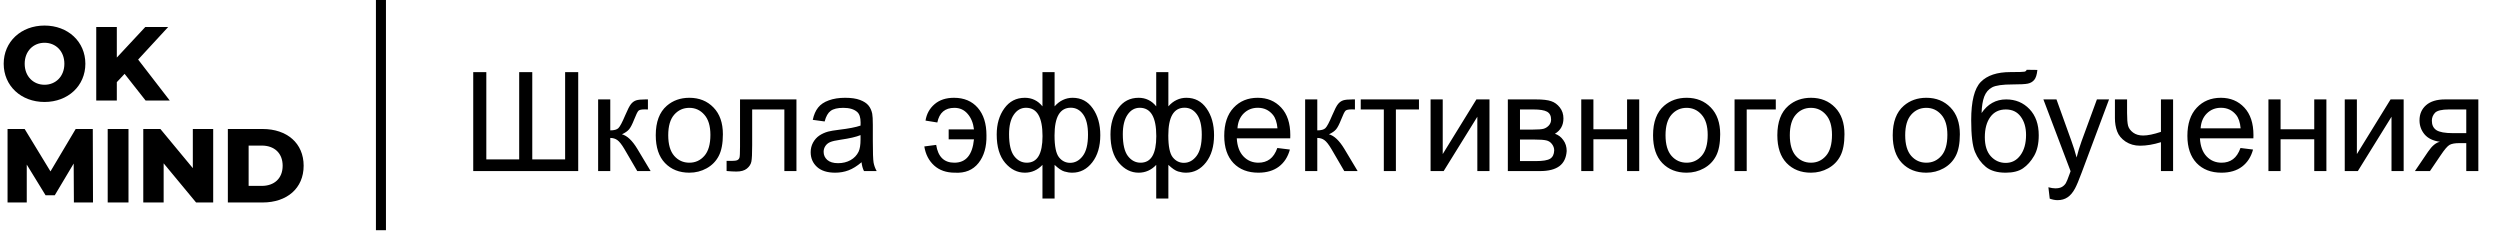
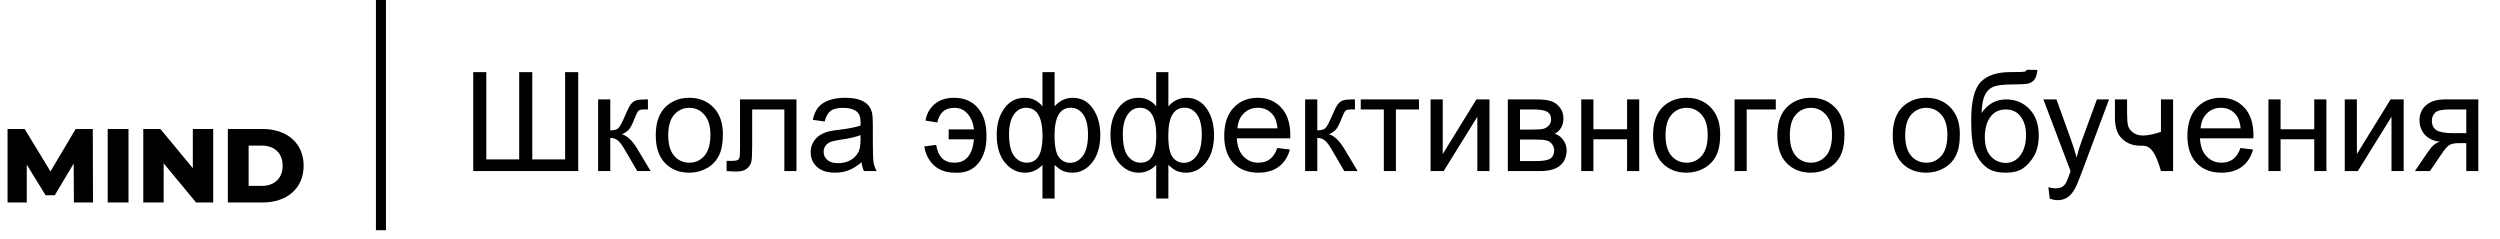
<svg xmlns="http://www.w3.org/2000/svg" width="199" height="19" viewBox="0 0 199 19" fill="none">
-   <path d="M3.544 8.117C5.416 8.117 6.795 6.83 6.795 5.075C6.795 3.321 5.416 2.034 3.544 2.034C1.673 2.034 0.294 3.321 0.294 5.075C0.294 6.83 1.673 8.117 3.544 8.117ZM3.544 6.747C2.659 6.747 1.965 6.086 1.965 5.075C1.965 4.064 2.659 3.404 3.544 3.404C4.43 3.404 5.124 4.064 5.124 5.075C5.124 6.086 4.43 6.747 3.544 6.747ZM11.589 8H13.511L10.996 4.741L13.385 2.151H11.564L9.299 4.582V2.151H7.661V8H9.299V6.538L9.918 5.878L11.589 8Z" fill="black" />
  <path d="M7.403 16.117L7.386 10.268H6.024L4.018 13.644L1.963 10.268H0.601V16.117H2.13V13.101L3.626 15.541H4.361L5.865 13.017L5.882 16.117H7.403ZM8.573 16.117H10.228V10.268H8.573V16.117ZM15.349 10.268V13.385L12.767 10.268H11.405V16.117H13.026V13.001L15.608 16.117H16.97V10.268H15.349ZM18.137 16.117H20.903C22.841 16.117 24.17 14.989 24.17 13.193C24.17 11.396 22.841 10.268 20.903 10.268H18.137V16.117ZM19.791 14.797V11.588H20.836C21.83 11.588 22.499 12.182 22.499 13.193C22.499 14.204 21.83 14.797 20.836 14.797H19.791Z" fill="black" />
  <path d="M30.323 0V18.324" stroke="black" stroke-width="0.798" />
-   <path d="M37.669 5.743H38.711V12.688H41.327V5.743H42.369V12.688H44.984V5.743H46.026V13.617H37.669V5.743ZM47.611 7.913H48.578V10.378C48.886 10.378 49.1 10.319 49.222 10.201C49.348 10.083 49.53 9.739 49.77 9.17C49.96 8.719 50.114 8.421 50.232 8.278C50.35 8.135 50.486 8.038 50.64 7.988C50.794 7.938 51.041 7.913 51.381 7.913H51.575V8.713L51.306 8.708C51.052 8.708 50.889 8.745 50.817 8.821C50.742 8.899 50.628 9.134 50.474 9.524C50.327 9.897 50.193 10.155 50.071 10.298C49.949 10.441 49.761 10.572 49.507 10.69C49.922 10.801 50.331 11.188 50.731 11.85L51.79 13.617H50.726L49.695 11.85C49.484 11.495 49.299 11.263 49.142 11.152C48.984 11.037 48.796 10.98 48.578 10.98V13.617H47.611V7.913ZM52.198 10.765C52.198 9.709 52.491 8.926 53.079 8.418C53.569 7.995 54.167 7.784 54.873 7.784C55.657 7.784 56.298 8.042 56.795 8.557C57.293 9.07 57.542 9.779 57.542 10.684C57.542 11.418 57.431 11.997 57.209 12.419C56.991 12.838 56.67 13.164 56.248 13.397C55.829 13.63 55.37 13.746 54.873 13.746C54.074 13.746 53.428 13.49 52.934 12.978C52.443 12.466 52.198 11.728 52.198 10.765ZM53.191 10.765C53.191 11.495 53.351 12.043 53.669 12.409C53.988 12.77 54.389 12.951 54.873 12.951C55.352 12.951 55.752 12.768 56.07 12.403C56.389 12.038 56.548 11.481 56.548 10.733C56.548 10.027 56.387 9.494 56.065 9.132C55.746 8.767 55.349 8.584 54.873 8.584C54.389 8.584 53.988 8.765 53.669 9.127C53.351 9.488 53.191 10.034 53.191 10.765ZM58.906 7.913H63.397V13.617H62.435V8.713H59.873V11.555C59.873 12.217 59.852 12.654 59.809 12.865C59.766 13.076 59.648 13.261 59.454 13.418C59.261 13.576 58.981 13.655 58.616 13.655C58.391 13.655 58.131 13.64 57.837 13.612V12.806H58.262C58.462 12.806 58.605 12.786 58.691 12.747C58.777 12.704 58.835 12.638 58.863 12.548C58.892 12.459 58.906 12.167 58.906 11.673V7.913ZM68.58 12.914C68.222 13.218 67.876 13.433 67.543 13.558C67.214 13.683 66.859 13.746 66.48 13.746C65.853 13.746 65.371 13.594 65.035 13.289C64.698 12.982 64.53 12.589 64.53 12.113C64.53 11.834 64.593 11.58 64.718 11.351C64.847 11.118 65.013 10.931 65.217 10.792C65.425 10.652 65.658 10.547 65.916 10.475C66.105 10.425 66.392 10.377 66.775 10.33C67.556 10.237 68.13 10.126 68.499 9.997C68.503 9.864 68.504 9.78 68.504 9.745C68.504 9.351 68.413 9.073 68.231 8.912C67.984 8.694 67.616 8.584 67.129 8.584C66.675 8.584 66.338 8.665 66.12 8.826C65.905 8.984 65.746 9.265 65.642 9.669L64.696 9.54C64.782 9.136 64.924 8.81 65.121 8.563C65.318 8.312 65.602 8.121 65.975 7.988C66.347 7.852 66.778 7.784 67.269 7.784C67.756 7.784 68.152 7.841 68.456 7.956C68.76 8.071 68.984 8.216 69.127 8.391C69.271 8.563 69.371 8.781 69.428 9.046C69.46 9.211 69.477 9.508 69.477 9.938V11.227C69.477 12.126 69.496 12.695 69.536 12.935C69.579 13.171 69.661 13.399 69.783 13.617H68.773C68.673 13.416 68.608 13.182 68.58 12.914ZM68.499 10.754C68.148 10.898 67.622 11.019 66.92 11.12C66.522 11.177 66.241 11.241 66.077 11.313C65.912 11.384 65.785 11.49 65.695 11.63C65.606 11.766 65.561 11.918 65.561 12.086C65.561 12.344 65.658 12.559 65.851 12.731C66.048 12.903 66.335 12.989 66.71 12.989C67.083 12.989 67.414 12.908 67.704 12.747C67.994 12.582 68.207 12.358 68.343 12.076C68.447 11.857 68.499 11.535 68.499 11.109V10.754ZM75.514 10.298H77.528C77.467 9.789 77.299 9.377 77.023 9.062C76.751 8.744 76.4 8.584 75.97 8.584C75.222 8.584 74.769 8.973 74.611 9.75L73.671 9.599C73.757 9.066 73.997 8.631 74.391 8.294C74.785 7.954 75.301 7.784 75.938 7.784C76.737 7.784 77.367 8.049 77.829 8.579C78.291 9.109 78.522 9.838 78.522 10.765C78.543 11.678 78.332 12.416 77.888 12.978C77.444 13.537 76.817 13.793 76.008 13.746C75.328 13.746 74.776 13.554 74.354 13.171C73.935 12.788 73.675 12.283 73.575 11.657L74.52 11.533C74.667 12.478 75.148 12.951 75.965 12.951C76.427 12.951 76.787 12.797 77.044 12.489C77.306 12.178 77.467 11.712 77.528 11.093H75.514V10.298ZM82.98 5.743H83.946V8.466C84.147 8.237 84.367 8.067 84.607 7.956C84.847 7.841 85.105 7.784 85.38 7.784C86.057 7.784 86.593 8.067 86.986 8.633C87.384 9.195 87.583 9.904 87.583 10.76C87.583 11.651 87.37 12.373 86.943 12.924C86.517 13.472 85.987 13.746 85.354 13.746C85.146 13.746 84.935 13.714 84.72 13.649C84.505 13.585 84.247 13.409 83.946 13.123V15.803H82.98V13.123C82.786 13.331 82.571 13.486 82.335 13.59C82.102 13.694 81.85 13.746 81.578 13.746C80.98 13.746 80.457 13.485 80.009 12.962C79.562 12.435 79.338 11.684 79.338 10.706C79.338 9.879 79.54 9.186 79.945 8.627C80.35 8.065 80.894 7.784 81.578 7.784C81.864 7.784 82.124 7.841 82.356 7.956C82.589 8.067 82.797 8.237 82.98 8.466V5.743ZM83.941 10.787C83.941 11.646 84.059 12.224 84.296 12.521C84.532 12.815 84.827 12.962 85.182 12.962C85.576 12.962 85.91 12.781 86.186 12.419C86.465 12.054 86.605 11.488 86.605 10.722C86.605 9.999 86.476 9.46 86.218 9.105C85.964 8.751 85.636 8.574 85.235 8.574C84.806 8.574 84.482 8.758 84.263 9.127C84.048 9.496 83.941 10.049 83.941 10.787ZM80.321 10.679C80.321 11.485 80.455 12.065 80.724 12.419C80.996 12.774 81.332 12.951 81.734 12.951C82.152 12.951 82.466 12.776 82.673 12.425C82.881 12.07 82.985 11.54 82.985 10.835C82.985 10.083 82.876 9.519 82.657 9.143C82.439 8.767 82.109 8.579 81.669 8.579C81.272 8.579 80.948 8.763 80.697 9.132C80.446 9.497 80.321 10.013 80.321 10.679ZM92.035 5.743H93.002V8.466C93.203 8.237 93.423 8.067 93.663 7.956C93.903 7.841 94.16 7.784 94.436 7.784C95.113 7.784 95.648 8.067 96.042 8.633C96.439 9.195 96.638 9.904 96.638 10.76C96.638 11.651 96.425 12.373 95.999 12.924C95.573 13.472 95.043 13.746 94.409 13.746C94.202 13.746 93.99 13.714 93.775 13.649C93.561 13.585 93.303 13.409 93.002 13.123V15.803H92.035V13.123C91.842 13.331 91.627 13.486 91.391 13.59C91.158 13.694 90.906 13.746 90.633 13.746C90.035 13.746 89.513 13.485 89.065 12.962C88.617 12.435 88.394 11.684 88.394 10.706C88.394 9.879 88.596 9.186 89.001 8.627C89.405 8.065 89.949 7.784 90.633 7.784C90.92 7.784 91.179 7.841 91.412 7.956C91.645 8.067 91.853 8.237 92.035 8.466V5.743ZM92.997 10.787C92.997 11.646 93.115 12.224 93.351 12.521C93.588 12.815 93.883 12.962 94.237 12.962C94.631 12.962 94.966 12.781 95.242 12.419C95.521 12.054 95.661 11.488 95.661 10.722C95.661 9.999 95.532 9.46 95.274 9.105C95.02 8.751 94.692 8.574 94.291 8.574C93.861 8.574 93.537 8.758 93.319 9.127C93.104 9.496 92.997 10.049 92.997 10.787ZM89.376 10.679C89.376 11.485 89.511 12.065 89.779 12.419C90.052 12.774 90.388 12.951 90.789 12.951C91.208 12.951 91.521 12.776 91.729 12.425C91.937 12.07 92.041 11.54 92.041 10.835C92.041 10.083 91.931 9.519 91.713 9.143C91.495 8.767 91.165 8.579 90.725 8.579C90.327 8.579 90.003 8.763 89.752 9.132C89.502 9.497 89.376 10.013 89.376 10.679ZM101.676 11.78L102.675 11.904C102.518 12.487 102.226 12.94 101.8 13.263C101.374 13.585 100.829 13.746 100.167 13.746C99.333 13.746 98.67 13.49 98.18 12.978C97.693 12.462 97.449 11.741 97.449 10.813C97.449 9.854 97.696 9.109 98.191 8.579C98.685 8.049 99.326 7.784 100.113 7.784C100.876 7.784 101.499 8.044 101.982 8.563C102.466 9.082 102.708 9.813 102.708 10.754C102.708 10.812 102.706 10.898 102.702 11.012H98.448C98.484 11.639 98.661 12.118 98.98 12.451C99.299 12.784 99.696 12.951 100.172 12.951C100.527 12.951 100.829 12.858 101.08 12.672C101.331 12.486 101.53 12.188 101.676 11.78ZM98.502 10.217H101.687C101.644 9.737 101.522 9.377 101.322 9.138C101.014 8.765 100.615 8.579 100.124 8.579C99.68 8.579 99.306 8.728 99.001 9.025C98.701 9.322 98.534 9.719 98.502 10.217ZM103.889 7.913H104.856V10.378C105.164 10.378 105.379 10.319 105.501 10.201C105.626 10.083 105.808 9.739 106.048 9.17C106.238 8.719 106.392 8.421 106.51 8.278C106.628 8.135 106.765 8.038 106.919 7.988C107.072 7.938 107.32 7.913 107.66 7.913H107.853V8.713L107.585 8.708C107.33 8.708 107.167 8.745 107.096 8.821C107.021 8.899 106.906 9.134 106.752 9.524C106.605 9.897 106.471 10.155 106.349 10.298C106.227 10.441 106.039 10.572 105.785 10.69C106.201 10.801 106.609 11.188 107.01 11.85L108.068 13.617H107.004L105.973 11.85C105.762 11.495 105.578 11.263 105.42 11.152C105.262 11.037 105.074 10.98 104.856 10.98V13.617H103.889V7.913ZM108.315 7.913H112.95V8.713H111.113V13.617H110.152V8.713H108.315V7.913ZM113.874 7.913H114.841V12.264L117.521 7.913H118.563V13.617H117.596V9.293L114.916 13.617H113.874V7.913ZM120.024 7.913H122.253C122.801 7.913 123.207 7.96 123.472 8.053C123.741 8.142 123.97 8.309 124.16 8.552C124.353 8.796 124.45 9.087 124.45 9.428C124.45 9.7 124.392 9.938 124.278 10.142C124.167 10.342 123.999 10.511 123.773 10.647C124.042 10.736 124.264 10.905 124.439 11.152C124.618 11.395 124.708 11.685 124.708 12.022C124.672 12.562 124.478 12.964 124.128 13.225C123.777 13.486 123.266 13.617 122.597 13.617H120.024V7.913ZM120.991 10.314H122.022C122.434 10.314 122.717 10.292 122.871 10.249C123.025 10.206 123.162 10.12 123.284 9.992C123.406 9.859 123.467 9.702 123.467 9.519C123.467 9.218 123.359 9.009 123.145 8.89C122.933 8.772 122.57 8.713 122.054 8.713H120.991V10.314ZM120.991 12.822H122.264C122.812 12.822 123.188 12.759 123.392 12.634C123.596 12.505 123.703 12.285 123.714 11.973C123.714 11.791 123.655 11.623 123.537 11.469C123.419 11.311 123.265 11.213 123.075 11.173C122.885 11.13 122.581 11.109 122.162 11.109H120.991V12.822ZM125.868 7.913H126.835V10.287H129.515V7.913H130.482V13.617H129.515V11.087H126.835V13.617H125.868V7.913ZM131.583 10.765C131.583 9.709 131.876 8.926 132.463 8.418C132.954 7.995 133.552 7.784 134.257 7.784C135.042 7.784 135.683 8.042 136.18 8.557C136.678 9.07 136.927 9.779 136.927 10.684C136.927 11.418 136.816 11.997 136.594 12.419C136.375 12.838 136.055 13.164 135.632 13.397C135.213 13.63 134.755 13.746 134.257 13.746C133.459 13.746 132.813 13.49 132.318 12.978C131.828 12.466 131.583 11.728 131.583 10.765ZM132.576 10.765C132.576 11.495 132.736 12.043 133.054 12.409C133.373 12.77 133.774 12.951 134.257 12.951C134.737 12.951 135.136 12.768 135.455 12.403C135.774 12.038 135.933 11.481 135.933 10.733C135.933 10.027 135.772 9.494 135.45 9.132C135.131 8.767 134.734 8.584 134.257 8.584C133.774 8.584 133.373 8.765 133.054 9.127C132.736 9.488 132.576 10.034 132.576 10.765ZM138.071 7.913H141.353V8.713H139.038V13.617H138.071V7.913ZM141.476 10.765C141.476 9.709 141.77 8.926 142.357 8.418C142.848 7.995 143.446 7.784 144.151 7.784C144.935 7.784 145.576 8.042 146.074 8.557C146.572 9.07 146.82 9.779 146.82 10.684C146.82 11.418 146.709 11.997 146.487 12.419C146.269 12.838 145.948 13.164 145.526 13.397C145.107 13.63 144.649 13.746 144.151 13.746C143.352 13.746 142.706 13.49 142.212 12.978C141.721 12.466 141.476 11.728 141.476 10.765ZM142.47 10.765C142.47 11.495 142.629 12.043 142.948 12.409C143.266 12.77 143.668 12.951 144.151 12.951C144.631 12.951 145.03 12.768 145.349 12.403C145.667 12.038 145.827 11.481 145.827 10.733C145.827 10.027 145.666 9.494 145.343 9.132C145.025 8.767 144.627 8.584 144.151 8.584C143.668 8.584 143.266 8.765 142.948 9.127C142.629 9.488 142.47 10.034 142.47 10.765ZM150.661 10.765C150.661 9.709 150.954 8.926 151.542 8.418C152.032 7.995 152.63 7.784 153.336 7.784C154.12 7.784 154.761 8.042 155.258 8.557C155.756 9.07 156.005 9.779 156.005 10.684C156.005 11.418 155.894 11.997 155.672 12.419C155.454 12.838 155.133 13.164 154.711 13.397C154.292 13.63 153.833 13.746 153.336 13.746C152.537 13.746 151.891 13.49 151.397 12.978C150.906 12.466 150.661 11.728 150.661 10.765ZM151.654 10.765C151.654 11.495 151.814 12.043 152.132 12.409C152.451 12.77 152.852 12.951 153.336 12.951C153.815 12.951 154.215 12.768 154.533 12.403C154.852 12.038 155.011 11.481 155.011 10.733C155.011 10.027 154.85 9.494 154.528 9.132C154.209 8.767 153.812 8.584 153.336 8.584C152.852 8.584 152.451 8.765 152.132 9.127C151.814 9.488 151.654 10.034 151.654 10.765ZM161.322 5.555L162.176 5.566C162.137 5.949 162.051 6.216 161.919 6.366C161.79 6.516 161.621 6.613 161.414 6.656C161.21 6.699 160.807 6.721 160.205 6.721C159.407 6.721 158.862 6.798 158.572 6.952C158.282 7.106 158.073 7.353 157.944 7.693C157.819 8.029 157.749 8.464 157.734 8.998C157.978 8.636 158.263 8.366 158.588 8.187C158.914 8.004 159.281 7.913 159.69 7.913C160.438 7.913 161.057 8.171 161.548 8.686C162.038 9.198 162.284 9.893 162.284 10.77C162.284 11.436 162.16 11.982 161.913 12.409C161.666 12.835 161.372 13.164 161.032 13.397C160.696 13.63 160.236 13.746 159.652 13.746C158.975 13.746 158.449 13.592 158.073 13.284C157.697 12.973 157.409 12.575 157.208 12.092C157.008 11.608 156.907 10.767 156.907 9.567C156.907 8.06 157.162 7.045 157.67 6.522C158.182 5.999 158.968 5.738 160.028 5.738C160.687 5.738 161.061 5.727 161.15 5.705C161.24 5.684 161.297 5.634 161.322 5.555ZM161.274 10.743C161.274 10.149 161.133 9.662 160.85 9.283C160.57 8.903 160.175 8.713 159.663 8.713C159.129 8.713 158.717 8.914 158.427 9.315C158.137 9.716 157.992 10.251 157.992 10.921C157.992 11.583 158.152 12.09 158.47 12.441C158.793 12.792 159.188 12.967 159.657 12.967C160.137 12.967 160.526 12.765 160.823 12.36C161.124 11.952 161.274 11.413 161.274 10.743ZM163.159 15.814L163.052 14.906C163.263 14.963 163.447 14.992 163.605 14.992C163.82 14.992 163.992 14.956 164.121 14.885C164.25 14.813 164.355 14.713 164.438 14.584C164.498 14.487 164.597 14.247 164.733 13.864C164.751 13.81 164.78 13.732 164.819 13.628L162.654 7.913H163.696L164.883 11.216C165.037 11.635 165.175 12.076 165.297 12.537C165.408 12.094 165.54 11.66 165.694 11.238L166.914 7.913H167.88L165.711 13.714C165.478 14.34 165.297 14.772 165.168 15.008C164.996 15.327 164.799 15.56 164.577 15.706C164.355 15.857 164.09 15.932 163.782 15.932C163.596 15.932 163.388 15.893 163.159 15.814ZM168.348 7.913H169.315V8.993C169.315 9.458 169.341 9.796 169.395 10.008C169.452 10.215 169.587 10.398 169.798 10.556C170.009 10.71 170.274 10.787 170.593 10.787C170.958 10.787 171.431 10.69 172.011 10.496V7.913H172.978V13.617H172.011V11.318C171.416 11.504 170.861 11.598 170.346 11.598C169.912 11.598 169.529 11.488 169.196 11.27C168.867 11.048 168.643 10.777 168.525 10.459C168.407 10.14 168.348 9.789 168.348 9.406V7.913ZM178.343 11.78L179.342 11.904C179.185 12.487 178.893 12.94 178.467 13.263C178.041 13.585 177.496 13.746 176.834 13.746C176 13.746 175.337 13.49 174.847 12.978C174.36 12.462 174.116 11.741 174.116 10.813C174.116 9.854 174.363 9.109 174.857 8.579C175.352 8.049 175.993 7.784 176.78 7.784C177.543 7.784 178.166 8.044 178.649 8.563C179.133 9.082 179.375 9.813 179.375 10.754C179.375 10.812 179.373 10.898 179.369 11.012H175.115C175.151 11.639 175.328 12.118 175.647 12.451C175.966 12.784 176.363 12.951 176.839 12.951C177.194 12.951 177.496 12.858 177.747 12.672C177.998 12.486 178.197 12.188 178.343 11.78ZM175.169 10.217H178.354C178.311 9.737 178.189 9.377 177.989 9.138C177.681 8.765 177.282 8.579 176.791 8.579C176.347 8.579 175.973 8.728 175.669 9.025C175.368 9.322 175.201 9.719 175.169 10.217ZM180.567 7.913H181.534V10.287H184.214V7.913H185.181V13.617H184.214V11.087H181.534V13.617H180.567V7.913ZM186.642 7.913H187.608V12.264L190.289 7.913H191.331V13.617H190.364V9.293L187.684 13.617H186.642V7.913ZM197.276 7.913V13.617H196.315V11.393H195.756C195.416 11.393 195.162 11.438 194.994 11.528C194.829 11.614 194.587 11.895 194.269 12.371L193.425 13.617H192.228L193.27 12.081C193.588 11.612 193.905 11.347 194.22 11.286C193.669 11.211 193.259 11.012 192.99 10.69C192.725 10.368 192.593 9.997 192.593 9.578C192.593 9.084 192.766 8.683 193.114 8.375C193.465 8.067 193.971 7.913 194.634 7.913H197.276ZM196.315 8.713H194.94C194.364 8.713 193.991 8.803 193.823 8.982C193.658 9.161 193.576 9.37 193.576 9.61C193.576 9.95 193.697 10.201 193.941 10.362C194.188 10.52 194.623 10.598 195.246 10.598H196.315V8.713Z" fill="black" />
+   <path d="M37.669 5.743H38.711V12.688H41.327V5.743H42.369V12.688H44.984V5.743H46.026V13.617H37.669V5.743ZM47.611 7.913H48.578V10.378C48.886 10.378 49.1 10.319 49.222 10.201C49.348 10.083 49.53 9.739 49.77 9.17C49.96 8.719 50.114 8.421 50.232 8.278C50.35 8.135 50.486 8.038 50.64 7.988C50.794 7.938 51.041 7.913 51.381 7.913H51.575V8.713L51.306 8.708C51.052 8.708 50.889 8.745 50.817 8.821C50.742 8.899 50.628 9.134 50.474 9.524C50.327 9.897 50.193 10.155 50.071 10.298C49.949 10.441 49.761 10.572 49.507 10.69C49.922 10.801 50.331 11.188 50.731 11.85L51.79 13.617H50.726L49.695 11.85C49.484 11.495 49.299 11.263 49.142 11.152C48.984 11.037 48.796 10.98 48.578 10.98V13.617H47.611V7.913ZM52.198 10.765C52.198 9.709 52.491 8.926 53.079 8.418C53.569 7.995 54.167 7.784 54.873 7.784C55.657 7.784 56.298 8.042 56.795 8.557C57.293 9.07 57.542 9.779 57.542 10.684C57.542 11.418 57.431 11.997 57.209 12.419C56.991 12.838 56.67 13.164 56.248 13.397C55.829 13.63 55.37 13.746 54.873 13.746C54.074 13.746 53.428 13.49 52.934 12.978C52.443 12.466 52.198 11.728 52.198 10.765ZM53.191 10.765C53.191 11.495 53.351 12.043 53.669 12.409C53.988 12.77 54.389 12.951 54.873 12.951C55.352 12.951 55.752 12.768 56.07 12.403C56.389 12.038 56.548 11.481 56.548 10.733C56.548 10.027 56.387 9.494 56.065 9.132C55.746 8.767 55.349 8.584 54.873 8.584C54.389 8.584 53.988 8.765 53.669 9.127C53.351 9.488 53.191 10.034 53.191 10.765ZM58.906 7.913H63.397V13.617H62.435V8.713H59.873V11.555C59.873 12.217 59.852 12.654 59.809 12.865C59.766 13.076 59.648 13.261 59.454 13.418C59.261 13.576 58.981 13.655 58.616 13.655C58.391 13.655 58.131 13.64 57.837 13.612V12.806H58.262C58.462 12.806 58.605 12.786 58.691 12.747C58.777 12.704 58.835 12.638 58.863 12.548C58.892 12.459 58.906 12.167 58.906 11.673V7.913ZM68.58 12.914C68.222 13.218 67.876 13.433 67.543 13.558C67.214 13.683 66.859 13.746 66.48 13.746C65.853 13.746 65.371 13.594 65.035 13.289C64.698 12.982 64.53 12.589 64.53 12.113C64.53 11.834 64.593 11.58 64.718 11.351C64.847 11.118 65.013 10.931 65.217 10.792C65.425 10.652 65.658 10.547 65.916 10.475C66.105 10.425 66.392 10.377 66.775 10.33C67.556 10.237 68.13 10.126 68.499 9.997C68.503 9.864 68.504 9.78 68.504 9.745C68.504 9.351 68.413 9.073 68.231 8.912C67.984 8.694 67.616 8.584 67.129 8.584C66.675 8.584 66.338 8.665 66.12 8.826C65.905 8.984 65.746 9.265 65.642 9.669L64.696 9.54C64.782 9.136 64.924 8.81 65.121 8.563C65.318 8.312 65.602 8.121 65.975 7.988C66.347 7.852 66.778 7.784 67.269 7.784C67.756 7.784 68.152 7.841 68.456 7.956C68.76 8.071 68.984 8.216 69.127 8.391C69.271 8.563 69.371 8.781 69.428 9.046C69.46 9.211 69.477 9.508 69.477 9.938V11.227C69.477 12.126 69.496 12.695 69.536 12.935C69.579 13.171 69.661 13.399 69.783 13.617H68.773C68.673 13.416 68.608 13.182 68.58 12.914ZM68.499 10.754C68.148 10.898 67.622 11.019 66.92 11.12C66.522 11.177 66.241 11.241 66.077 11.313C65.912 11.384 65.785 11.49 65.695 11.63C65.606 11.766 65.561 11.918 65.561 12.086C65.561 12.344 65.658 12.559 65.851 12.731C66.048 12.903 66.335 12.989 66.71 12.989C67.083 12.989 67.414 12.908 67.704 12.747C67.994 12.582 68.207 12.358 68.343 12.076C68.447 11.857 68.499 11.535 68.499 11.109V10.754ZM75.514 10.298H77.528C77.467 9.789 77.299 9.377 77.023 9.062C76.751 8.744 76.4 8.584 75.97 8.584C75.222 8.584 74.769 8.973 74.611 9.75L73.671 9.599C73.757 9.066 73.997 8.631 74.391 8.294C74.785 7.954 75.301 7.784 75.938 7.784C76.737 7.784 77.367 8.049 77.829 8.579C78.291 9.109 78.522 9.838 78.522 10.765C78.543 11.678 78.332 12.416 77.888 12.978C77.444 13.537 76.817 13.793 76.008 13.746C75.328 13.746 74.776 13.554 74.354 13.171C73.935 12.788 73.675 12.283 73.575 11.657L74.52 11.533C74.667 12.478 75.148 12.951 75.965 12.951C76.427 12.951 76.787 12.797 77.044 12.489C77.306 12.178 77.467 11.712 77.528 11.093H75.514V10.298ZM82.98 5.743H83.946V8.466C84.147 8.237 84.367 8.067 84.607 7.956C84.847 7.841 85.105 7.784 85.38 7.784C86.057 7.784 86.593 8.067 86.986 8.633C87.384 9.195 87.583 9.904 87.583 10.76C87.583 11.651 87.37 12.373 86.943 12.924C86.517 13.472 85.987 13.746 85.354 13.746C85.146 13.746 84.935 13.714 84.72 13.649C84.505 13.585 84.247 13.409 83.946 13.123V15.803H82.98V13.123C82.786 13.331 82.571 13.486 82.335 13.59C82.102 13.694 81.85 13.746 81.578 13.746C80.98 13.746 80.457 13.485 80.009 12.962C79.562 12.435 79.338 11.684 79.338 10.706C79.338 9.879 79.54 9.186 79.945 8.627C80.35 8.065 80.894 7.784 81.578 7.784C81.864 7.784 82.124 7.841 82.356 7.956C82.589 8.067 82.797 8.237 82.98 8.466V5.743ZM83.941 10.787C83.941 11.646 84.059 12.224 84.296 12.521C84.532 12.815 84.827 12.962 85.182 12.962C85.576 12.962 85.91 12.781 86.186 12.419C86.465 12.054 86.605 11.488 86.605 10.722C86.605 9.999 86.476 9.46 86.218 9.105C85.964 8.751 85.636 8.574 85.235 8.574C84.806 8.574 84.482 8.758 84.263 9.127C84.048 9.496 83.941 10.049 83.941 10.787ZM80.321 10.679C80.321 11.485 80.455 12.065 80.724 12.419C80.996 12.774 81.332 12.951 81.734 12.951C82.152 12.951 82.466 12.776 82.673 12.425C82.881 12.07 82.985 11.54 82.985 10.835C82.985 10.083 82.876 9.519 82.657 9.143C82.439 8.767 82.109 8.579 81.669 8.579C81.272 8.579 80.948 8.763 80.697 9.132C80.446 9.497 80.321 10.013 80.321 10.679ZM92.035 5.743H93.002V8.466C93.203 8.237 93.423 8.067 93.663 7.956C93.903 7.841 94.16 7.784 94.436 7.784C95.113 7.784 95.648 8.067 96.042 8.633C96.439 9.195 96.638 9.904 96.638 10.76C96.638 11.651 96.425 12.373 95.999 12.924C95.573 13.472 95.043 13.746 94.409 13.746C94.202 13.746 93.99 13.714 93.775 13.649C93.561 13.585 93.303 13.409 93.002 13.123V15.803H92.035V13.123C91.842 13.331 91.627 13.486 91.391 13.59C91.158 13.694 90.906 13.746 90.633 13.746C90.035 13.746 89.513 13.485 89.065 12.962C88.617 12.435 88.394 11.684 88.394 10.706C88.394 9.879 88.596 9.186 89.001 8.627C89.405 8.065 89.949 7.784 90.633 7.784C90.92 7.784 91.179 7.841 91.412 7.956C91.645 8.067 91.853 8.237 92.035 8.466V5.743ZM92.997 10.787C92.997 11.646 93.115 12.224 93.351 12.521C93.588 12.815 93.883 12.962 94.237 12.962C94.631 12.962 94.966 12.781 95.242 12.419C95.521 12.054 95.661 11.488 95.661 10.722C95.661 9.999 95.532 9.46 95.274 9.105C95.02 8.751 94.692 8.574 94.291 8.574C93.861 8.574 93.537 8.758 93.319 9.127C93.104 9.496 92.997 10.049 92.997 10.787ZM89.376 10.679C89.376 11.485 89.511 12.065 89.779 12.419C90.052 12.774 90.388 12.951 90.789 12.951C91.208 12.951 91.521 12.776 91.729 12.425C91.937 12.07 92.041 11.54 92.041 10.835C92.041 10.083 91.931 9.519 91.713 9.143C91.495 8.767 91.165 8.579 90.725 8.579C90.327 8.579 90.003 8.763 89.752 9.132C89.502 9.497 89.376 10.013 89.376 10.679ZM101.676 11.78L102.675 11.904C102.518 12.487 102.226 12.94 101.8 13.263C101.374 13.585 100.829 13.746 100.167 13.746C99.333 13.746 98.67 13.49 98.18 12.978C97.693 12.462 97.449 11.741 97.449 10.813C97.449 9.854 97.696 9.109 98.191 8.579C98.685 8.049 99.326 7.784 100.113 7.784C100.876 7.784 101.499 8.044 101.982 8.563C102.466 9.082 102.708 9.813 102.708 10.754C102.708 10.812 102.706 10.898 102.702 11.012H98.448C98.484 11.639 98.661 12.118 98.98 12.451C99.299 12.784 99.696 12.951 100.172 12.951C100.527 12.951 100.829 12.858 101.08 12.672C101.331 12.486 101.53 12.188 101.676 11.78ZM98.502 10.217H101.687C101.644 9.737 101.522 9.377 101.322 9.138C101.014 8.765 100.615 8.579 100.124 8.579C99.68 8.579 99.306 8.728 99.001 9.025C98.701 9.322 98.534 9.719 98.502 10.217ZM103.889 7.913H104.856V10.378C105.164 10.378 105.379 10.319 105.501 10.201C105.626 10.083 105.808 9.739 106.048 9.17C106.238 8.719 106.392 8.421 106.51 8.278C106.628 8.135 106.765 8.038 106.919 7.988C107.072 7.938 107.32 7.913 107.66 7.913H107.853V8.713L107.585 8.708C107.33 8.708 107.167 8.745 107.096 8.821C107.021 8.899 106.906 9.134 106.752 9.524C106.605 9.897 106.471 10.155 106.349 10.298C106.227 10.441 106.039 10.572 105.785 10.69C106.201 10.801 106.609 11.188 107.01 11.85L108.068 13.617H107.004L105.973 11.85C105.762 11.495 105.578 11.263 105.42 11.152C105.262 11.037 105.074 10.98 104.856 10.98V13.617H103.889V7.913ZM108.315 7.913H112.95V8.713H111.113V13.617H110.152V8.713H108.315V7.913ZM113.874 7.913H114.841V12.264L117.521 7.913H118.563V13.617H117.596V9.293L114.916 13.617H113.874V7.913ZM120.024 7.913H122.253C122.801 7.913 123.207 7.96 123.472 8.053C123.741 8.142 123.97 8.309 124.16 8.552C124.353 8.796 124.45 9.087 124.45 9.428C124.45 9.7 124.392 9.938 124.278 10.142C124.167 10.342 123.999 10.511 123.773 10.647C124.042 10.736 124.264 10.905 124.439 11.152C124.618 11.395 124.708 11.685 124.708 12.022C124.672 12.562 124.478 12.964 124.128 13.225C123.777 13.486 123.266 13.617 122.597 13.617H120.024V7.913ZM120.991 10.314H122.022C122.434 10.314 122.717 10.292 122.871 10.249C123.025 10.206 123.162 10.12 123.284 9.992C123.406 9.859 123.467 9.702 123.467 9.519C123.467 9.218 123.359 9.009 123.145 8.89C122.933 8.772 122.57 8.713 122.054 8.713H120.991V10.314ZM120.991 12.822H122.264C122.812 12.822 123.188 12.759 123.392 12.634C123.596 12.505 123.703 12.285 123.714 11.973C123.714 11.791 123.655 11.623 123.537 11.469C123.419 11.311 123.265 11.213 123.075 11.173C122.885 11.13 122.581 11.109 122.162 11.109H120.991V12.822ZM125.868 7.913H126.835V10.287H129.515V7.913H130.482V13.617H129.515V11.087H126.835V13.617H125.868V7.913ZM131.583 10.765C131.583 9.709 131.876 8.926 132.463 8.418C132.954 7.995 133.552 7.784 134.257 7.784C135.042 7.784 135.683 8.042 136.18 8.557C136.678 9.07 136.927 9.779 136.927 10.684C136.927 11.418 136.816 11.997 136.594 12.419C136.375 12.838 136.055 13.164 135.632 13.397C135.213 13.63 134.755 13.746 134.257 13.746C133.459 13.746 132.813 13.49 132.318 12.978C131.828 12.466 131.583 11.728 131.583 10.765ZM132.576 10.765C132.576 11.495 132.736 12.043 133.054 12.409C133.373 12.77 133.774 12.951 134.257 12.951C134.737 12.951 135.136 12.768 135.455 12.403C135.774 12.038 135.933 11.481 135.933 10.733C135.933 10.027 135.772 9.494 135.45 9.132C135.131 8.767 134.734 8.584 134.257 8.584C133.774 8.584 133.373 8.765 133.054 9.127C132.736 9.488 132.576 10.034 132.576 10.765ZM138.071 7.913H141.353V8.713H139.038V13.617H138.071V7.913ZM141.476 10.765C141.476 9.709 141.77 8.926 142.357 8.418C142.848 7.995 143.446 7.784 144.151 7.784C144.935 7.784 145.576 8.042 146.074 8.557C146.572 9.07 146.82 9.779 146.82 10.684C146.82 11.418 146.709 11.997 146.487 12.419C146.269 12.838 145.948 13.164 145.526 13.397C145.107 13.63 144.649 13.746 144.151 13.746C143.352 13.746 142.706 13.49 142.212 12.978C141.721 12.466 141.476 11.728 141.476 10.765ZM142.47 10.765C142.47 11.495 142.629 12.043 142.948 12.409C143.266 12.77 143.668 12.951 144.151 12.951C144.631 12.951 145.03 12.768 145.349 12.403C145.667 12.038 145.827 11.481 145.827 10.733C145.827 10.027 145.666 9.494 145.343 9.132C145.025 8.767 144.627 8.584 144.151 8.584C143.668 8.584 143.266 8.765 142.948 9.127C142.629 9.488 142.47 10.034 142.47 10.765ZM150.661 10.765C150.661 9.709 150.954 8.926 151.542 8.418C152.032 7.995 152.63 7.784 153.336 7.784C154.12 7.784 154.761 8.042 155.258 8.557C155.756 9.07 156.005 9.779 156.005 10.684C156.005 11.418 155.894 11.997 155.672 12.419C155.454 12.838 155.133 13.164 154.711 13.397C154.292 13.63 153.833 13.746 153.336 13.746C152.537 13.746 151.891 13.49 151.397 12.978C150.906 12.466 150.661 11.728 150.661 10.765ZM151.654 10.765C151.654 11.495 151.814 12.043 152.132 12.409C152.451 12.77 152.852 12.951 153.336 12.951C153.815 12.951 154.215 12.768 154.533 12.403C154.852 12.038 155.011 11.481 155.011 10.733C155.011 10.027 154.85 9.494 154.528 9.132C154.209 8.767 153.812 8.584 153.336 8.584C152.852 8.584 152.451 8.765 152.132 9.127C151.814 9.488 151.654 10.034 151.654 10.765ZM161.322 5.555L162.176 5.566C162.137 5.949 162.051 6.216 161.919 6.366C161.79 6.516 161.621 6.613 161.414 6.656C161.21 6.699 160.807 6.721 160.205 6.721C159.407 6.721 158.862 6.798 158.572 6.952C158.282 7.106 158.073 7.353 157.944 7.693C157.819 8.029 157.749 8.464 157.734 8.998C157.978 8.636 158.263 8.366 158.588 8.187C158.914 8.004 159.281 7.913 159.69 7.913C160.438 7.913 161.057 8.171 161.548 8.686C162.038 9.198 162.284 9.893 162.284 10.77C162.284 11.436 162.16 11.982 161.913 12.409C161.666 12.835 161.372 13.164 161.032 13.397C160.696 13.63 160.236 13.746 159.652 13.746C158.975 13.746 158.449 13.592 158.073 13.284C157.697 12.973 157.409 12.575 157.208 12.092C157.008 11.608 156.907 10.767 156.907 9.567C156.907 8.06 157.162 7.045 157.67 6.522C158.182 5.999 158.968 5.738 160.028 5.738C160.687 5.738 161.061 5.727 161.15 5.705C161.24 5.684 161.297 5.634 161.322 5.555ZM161.274 10.743C161.274 10.149 161.133 9.662 160.85 9.283C160.57 8.903 160.175 8.713 159.663 8.713C159.129 8.713 158.717 8.914 158.427 9.315C158.137 9.716 157.992 10.251 157.992 10.921C157.992 11.583 158.152 12.09 158.47 12.441C158.793 12.792 159.188 12.967 159.657 12.967C160.137 12.967 160.526 12.765 160.823 12.36C161.124 11.952 161.274 11.413 161.274 10.743ZM163.159 15.814L163.052 14.906C163.263 14.963 163.447 14.992 163.605 14.992C163.82 14.992 163.992 14.956 164.121 14.885C164.25 14.813 164.355 14.713 164.438 14.584C164.498 14.487 164.597 14.247 164.733 13.864C164.751 13.81 164.78 13.732 164.819 13.628L162.654 7.913H163.696L164.883 11.216C165.037 11.635 165.175 12.076 165.297 12.537C165.408 12.094 165.54 11.66 165.694 11.238L166.914 7.913H167.88L165.711 13.714C165.478 14.34 165.297 14.772 165.168 15.008C164.996 15.327 164.799 15.56 164.577 15.706C164.355 15.857 164.09 15.932 163.782 15.932C163.596 15.932 163.388 15.893 163.159 15.814ZM168.348 7.913H169.315V8.993C169.315 9.458 169.341 9.796 169.395 10.008C169.452 10.215 169.587 10.398 169.798 10.556C170.009 10.71 170.274 10.787 170.593 10.787C170.958 10.787 171.431 10.69 172.011 10.496V7.913H172.978V13.617H172.011C171.416 11.504 170.861 11.598 170.346 11.598C169.912 11.598 169.529 11.488 169.196 11.27C168.867 11.048 168.643 10.777 168.525 10.459C168.407 10.14 168.348 9.789 168.348 9.406V7.913ZM178.343 11.78L179.342 11.904C179.185 12.487 178.893 12.94 178.467 13.263C178.041 13.585 177.496 13.746 176.834 13.746C176 13.746 175.337 13.49 174.847 12.978C174.36 12.462 174.116 11.741 174.116 10.813C174.116 9.854 174.363 9.109 174.857 8.579C175.352 8.049 175.993 7.784 176.78 7.784C177.543 7.784 178.166 8.044 178.649 8.563C179.133 9.082 179.375 9.813 179.375 10.754C179.375 10.812 179.373 10.898 179.369 11.012H175.115C175.151 11.639 175.328 12.118 175.647 12.451C175.966 12.784 176.363 12.951 176.839 12.951C177.194 12.951 177.496 12.858 177.747 12.672C177.998 12.486 178.197 12.188 178.343 11.78ZM175.169 10.217H178.354C178.311 9.737 178.189 9.377 177.989 9.138C177.681 8.765 177.282 8.579 176.791 8.579C176.347 8.579 175.973 8.728 175.669 9.025C175.368 9.322 175.201 9.719 175.169 10.217ZM180.567 7.913H181.534V10.287H184.214V7.913H185.181V13.617H184.214V11.087H181.534V13.617H180.567V7.913ZM186.642 7.913H187.608V12.264L190.289 7.913H191.331V13.617H190.364V9.293L187.684 13.617H186.642V7.913ZM197.276 7.913V13.617H196.315V11.393H195.756C195.416 11.393 195.162 11.438 194.994 11.528C194.829 11.614 194.587 11.895 194.269 12.371L193.425 13.617H192.228L193.27 12.081C193.588 11.612 193.905 11.347 194.22 11.286C193.669 11.211 193.259 11.012 192.99 10.69C192.725 10.368 192.593 9.997 192.593 9.578C192.593 9.084 192.766 8.683 193.114 8.375C193.465 8.067 193.971 7.913 194.634 7.913H197.276ZM196.315 8.713H194.94C194.364 8.713 193.991 8.803 193.823 8.982C193.658 9.161 193.576 9.37 193.576 9.61C193.576 9.95 193.697 10.201 193.941 10.362C194.188 10.52 194.623 10.598 195.246 10.598H196.315V8.713Z" fill="black" />
</svg>